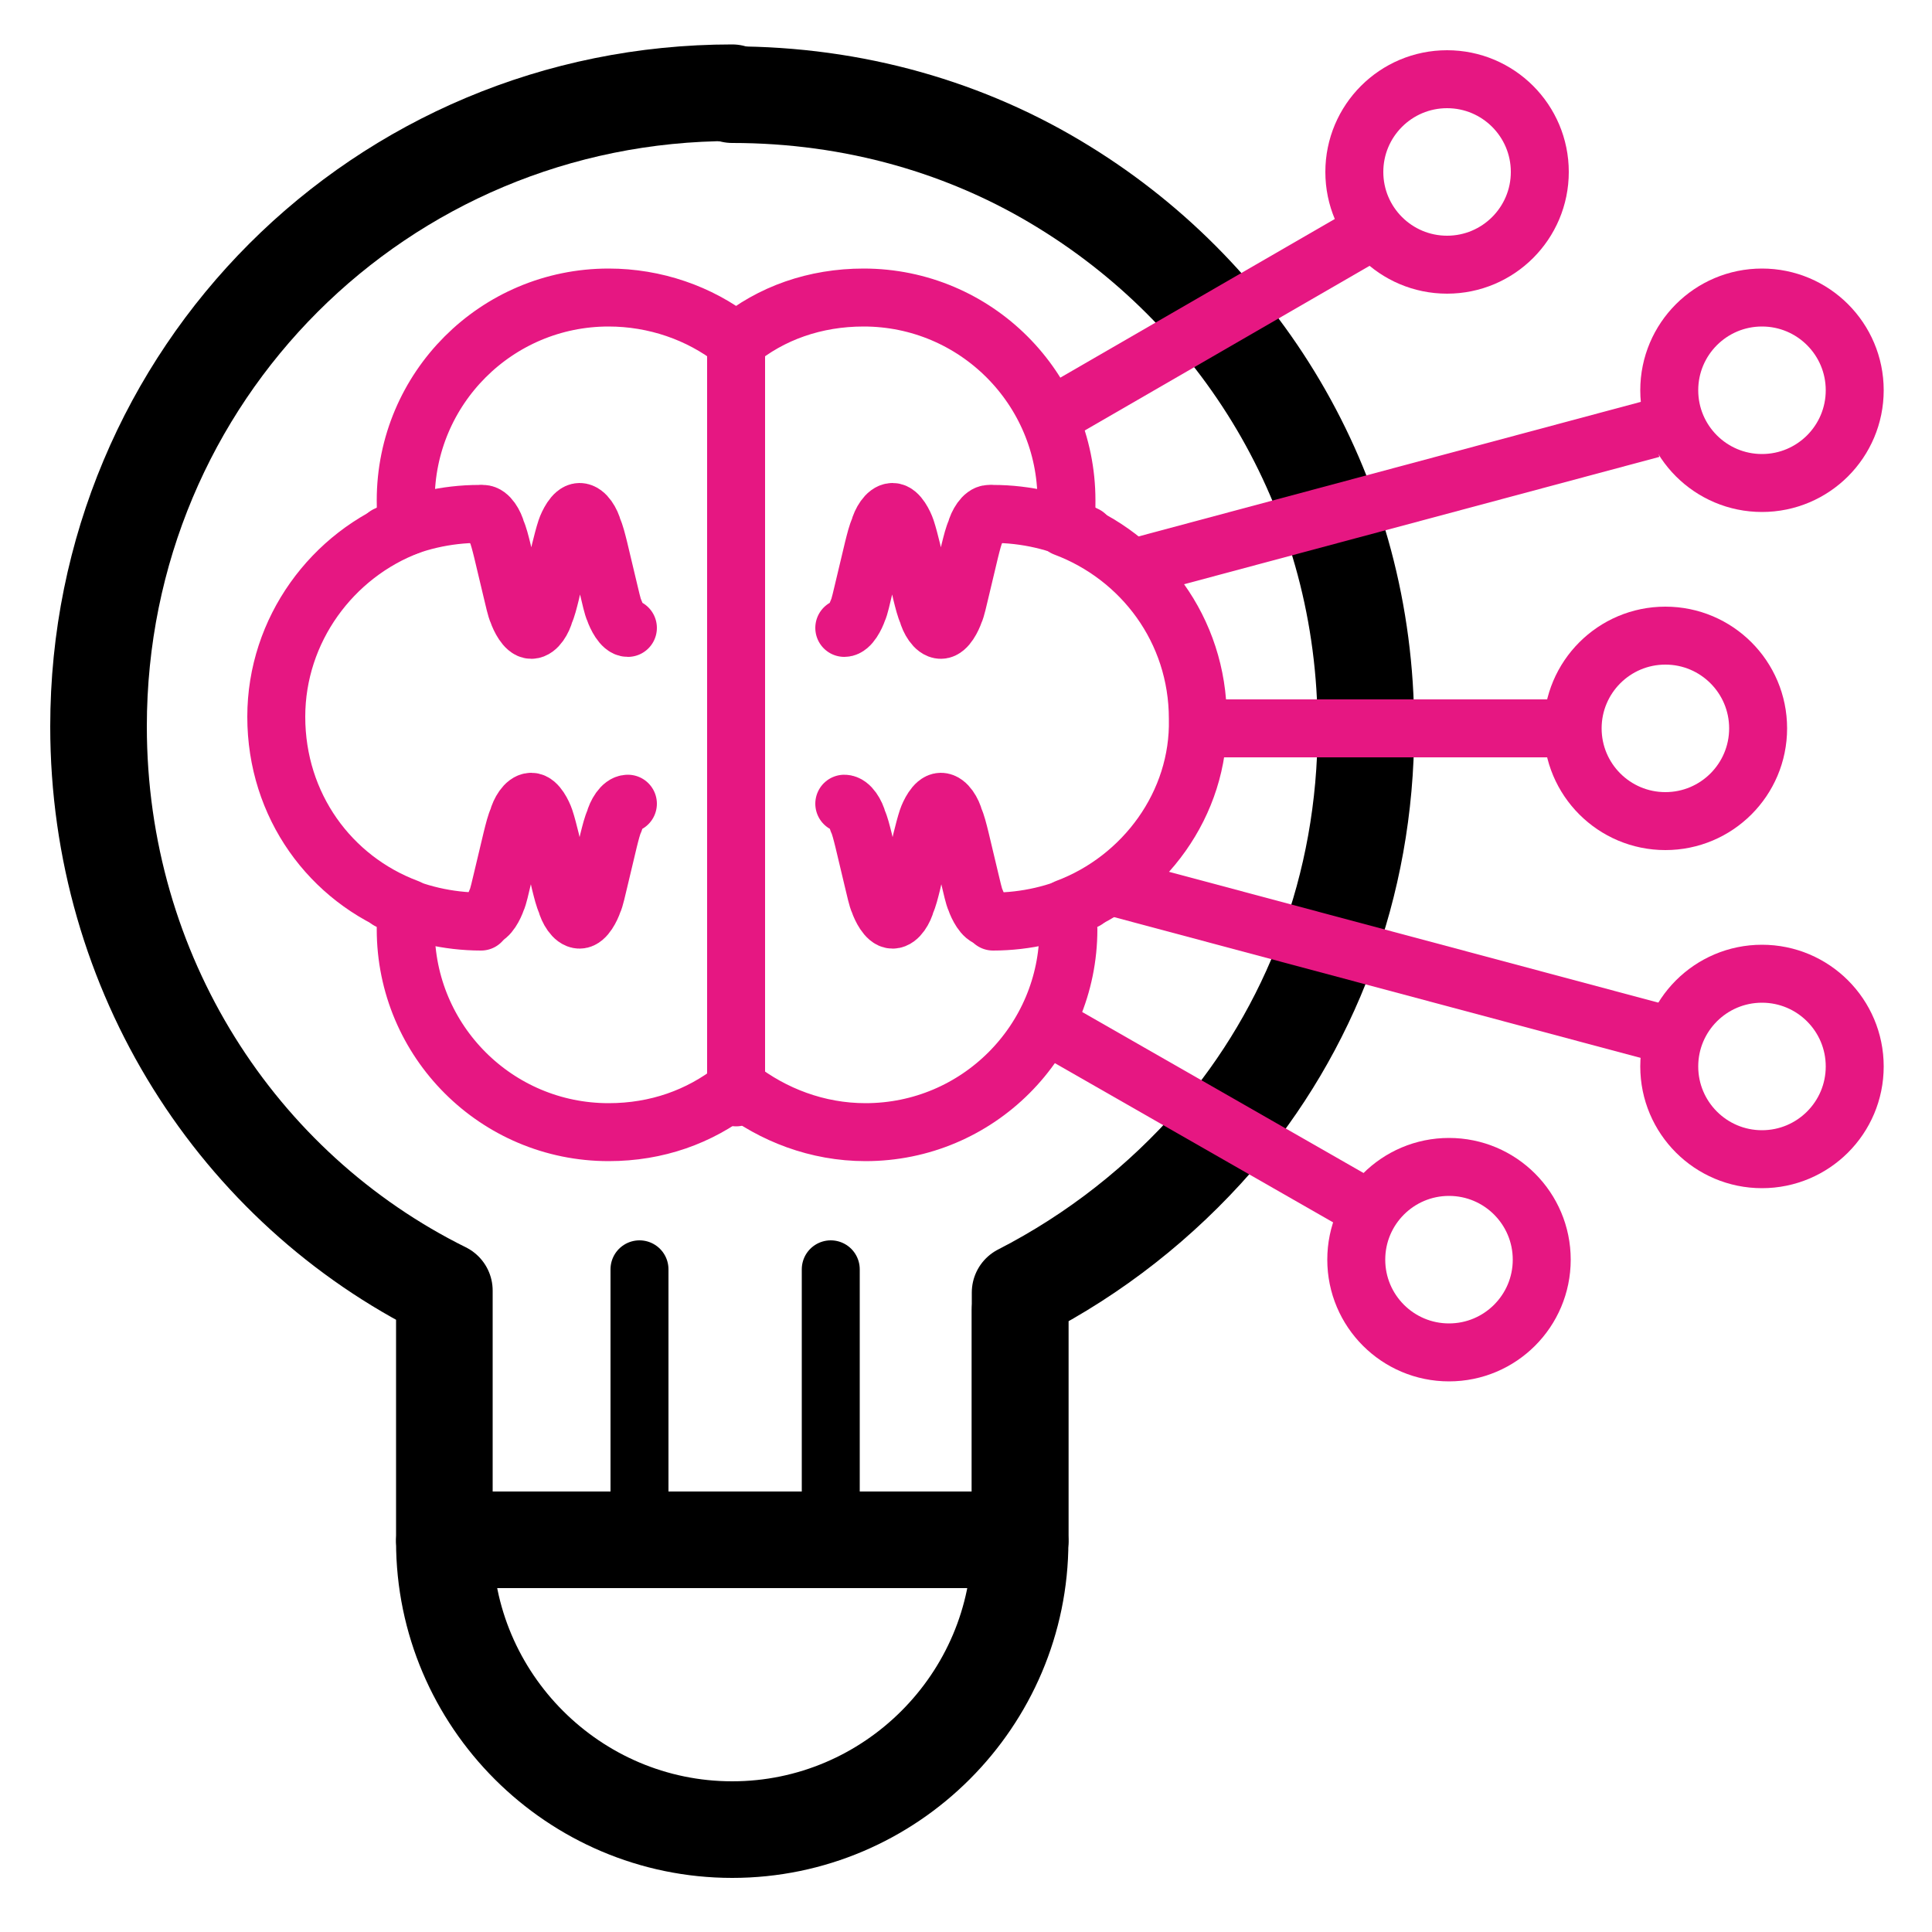
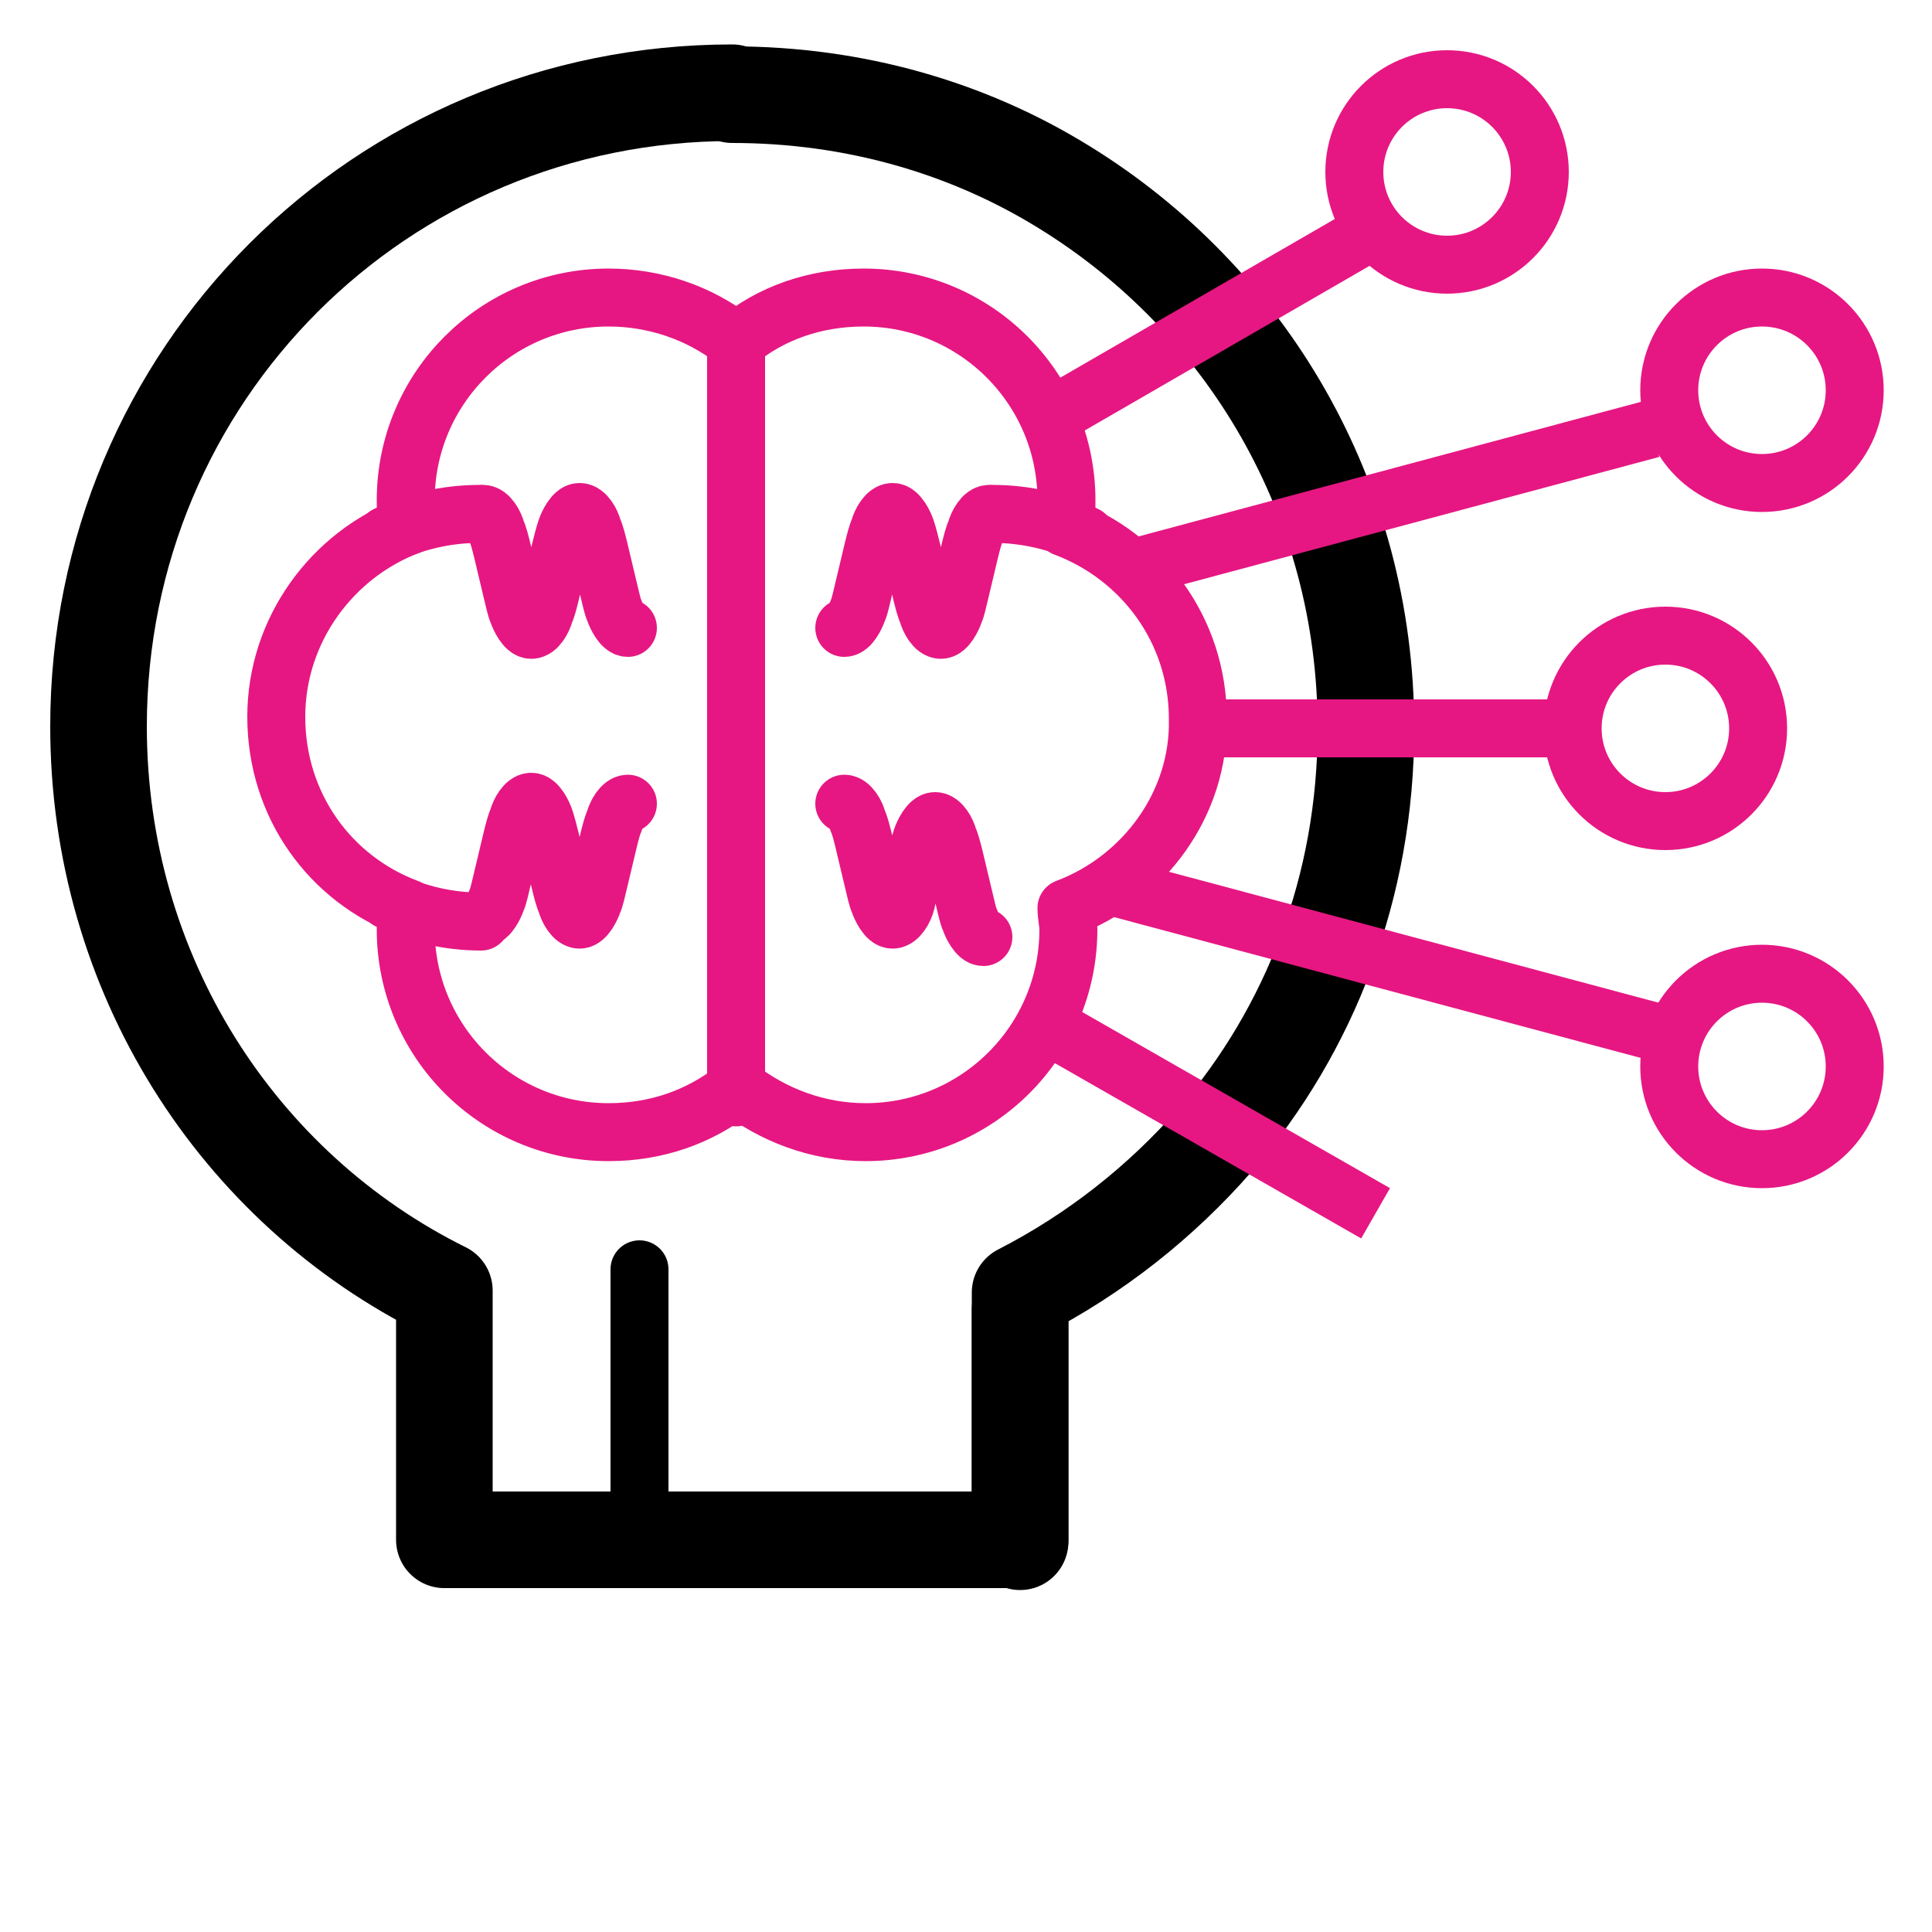
<svg xmlns="http://www.w3.org/2000/svg" version="1.1" x="0px" y="0px" width="100" height="100" viewBox="0 0 100 100" style="enable-background:new 0 0 100 100;" xml:space="preserve">
  <style type="text/css">
	.st0{fill:none;stroke:#E61782;stroke-width:3;stroke-linecap:round;stroke-linejoin:round;stroke-miterlimit:10;}
	.st1{fill:none;stroke:#E61782;stroke-width:3;stroke-linecap:round;stroke-miterlimit:10;}
	.st2{fill:none;stroke:#000000;stroke-width:3;stroke-linecap:round;stroke-linejoin:round;stroke-miterlimit:10;}
	.st3{fill:none;stroke:#000000;stroke-width:5;stroke-linecap:round;stroke-linejoin:round;stroke-miterlimit:10;}
	.st4{fill:none;stroke:#000000;stroke-width:5;stroke-linejoin:round;stroke-miterlimit:10;}
	.st5{fill:none;stroke:#E61782;stroke-width:5;stroke-linecap:round;stroke-linejoin:round;stroke-miterlimit:10;}
	.st6{fill:none;stroke:#000000;stroke-width:5;stroke-linecap:round;stroke-linejoin:round;}
	.st7{fill:none;stroke:#000000;stroke-width:5;stroke-miterlimit:10;}
	.st8{fill:none;stroke:#000000;stroke-width:2.609;stroke-linecap:round;stroke-miterlimit:10;}
	.st9{opacity:0.3;fill:#E61782;}
	.st10{fill:#FFFFFF;}
	.st11{fill:none;stroke:#000000;stroke-width:5;stroke-linecap:round;stroke-miterlimit:10;}
	.st12{fill:none;stroke:#010000;stroke-width:5;stroke-miterlimit:10;}
	.st13{fill:#010000;}
	.st14{stroke:#000000;stroke-width:5;stroke-miterlimit:10;}
	.st15{fill:none;stroke:#000000;stroke-width:3;stroke-linecap:round;stroke-miterlimit:10;}
	.st16{fill:#E61782;stroke:#E61782;stroke-width:0.75;stroke-miterlimit:10;}
	.st17{fill:#E61782;stroke:#FFFFFF;stroke-width:0.75;stroke-linecap:round;stroke-linejoin:round;stroke-miterlimit:10;}
	.st18{fill:#E61782;}
	.st19{fill:none;stroke:#000000;stroke-width:4.986;stroke-linecap:round;stroke-linejoin:round;stroke-miterlimit:10;}
	.st20{fill:none;stroke:#000000;stroke-width:4.737;stroke-linejoin:round;stroke-miterlimit:10;}
	.st21{fill:none;stroke:#E61782;stroke-width:3;stroke-miterlimit:10;}
	.st22{fill:none;stroke:#E61782;stroke-width:2.831;stroke-linecap:round;stroke-linejoin:round;stroke-miterlimit:10;}
	.st23{fill:none;stroke:#E61782;stroke-width:5;stroke-linecap:round;stroke-miterlimit:10;}
	.st24{fill:none;stroke:#000000;stroke-width:4.737;stroke-linecap:round;stroke-linejoin:round;stroke-miterlimit:10;}
	.st25{fill:none;stroke:#E61782;stroke-width:3;stroke-linecap:round;stroke-linejoin:round;}
	.st26{fill:none;stroke:#E61782;stroke-width:4.893;stroke-linecap:round;stroke-linejoin:round;stroke-miterlimit:10;}
	.st27{fill:none;stroke:#000000;stroke-width:3.333;stroke-linecap:round;stroke-linejoin:round;stroke-miterlimit:10;}
	.st28{fill:none;stroke:#E61782;stroke-width:3.333;stroke-linecap:round;stroke-linejoin:round;stroke-miterlimit:10;}
	.st29{fill:none;stroke:#E61782;stroke-width:5;stroke-miterlimit:10;}
	.st30{fill:none;stroke:#000000;stroke-width:3;stroke-miterlimit:10;}
	.st31{fill:none;stroke:#E61782;stroke-width:3;stroke-linejoin:round;stroke-miterlimit:10;}
	.st32{fill:none;stroke:#000000;stroke-width:3;stroke-linecap:round;stroke-linejoin:round;}
	.st33{fill:none;stroke:#000000;stroke-width:3;stroke-linejoin:round;stroke-miterlimit:10;}
	.st34{fill:none;stroke:#E61782;stroke-width:3.163;stroke-linecap:round;stroke-linejoin:round;stroke-miterlimit:10;}
	.st35{fill:none;stroke:#E61782;stroke-width:2.537;stroke-linecap:round;stroke-linejoin:round;stroke-miterlimit:10;}
	.st36{fill:none;stroke:#E61782;stroke-width:4.787;stroke-linecap:round;stroke-linejoin:round;stroke-miterlimit:10;}
	.st37{fill:none;stroke:#E61782;stroke-width:5;stroke-linejoin:round;stroke-miterlimit:10;}
	.st38{fill:none;stroke:#000000;stroke-width:5;stroke-linecap:round;stroke-linejoin:round;stroke-dasharray:0.107,9.648;}
	.st39{fill:none;stroke:#E61782;stroke-width:3;stroke-linecap:round;stroke-linejoin:round;stroke-dasharray:5.696491e-02,5.127;}
	.st40{fill:none;stroke:#E61782;stroke-width:3;stroke-linecap:round;stroke-linejoin:round;stroke-dasharray:5.818973e-02,5.237;}
	.st41{fill:none;stroke:#000000;stroke-width:3;stroke-linecap:round;stroke-linejoin:round;stroke-dasharray:0.101,9.077;}
	.st42{fill:#00C78B;stroke:#000000;stroke-width:5;stroke-linecap:round;stroke-miterlimit:10;}
	.st43{fill:none;stroke:#000000;stroke-width:3.063;stroke-linecap:round;stroke-linejoin:round;stroke-miterlimit:10;}
</style>
  <g id="Layer_2">
</g>
  <g id="Layer_1">
-     <path class="st3" d="M52.8,79.8c0,8.2-6.7,14.9-14.9,14.9S23,88,23,79.8" />
    <path class="st3" d="M37.9,4.8C19.7,4.8,5.1,19.4,5.1,37.6c0,12.8,7.2,23.9,17.9,29.2v12.9h29.8v-8.2l0-3.7" />
    <line class="st15" x1="33.1" y1="78.1" x2="33.1" y2="65.7" />
-     <line class="st15" x1="43" y1="78.1" x2="43" y2="65.7" />
    <path class="st3" d="M52.8,79.8V66.9c3.9-2,7.3-4.7,10.1-7.9c4.9-5.7,7.8-13.1,7.8-21.3c0-11.9-6.2-22.2-15.6-28   c-5-3.1-10.9-4.8-17.2-4.8" />
    <g>
      <path class="st0" d="M55.2,47c0,0.4,0.1,0.8,0.1,1.1c0,5.8-4.7,10.5-10.5,10.5c-2.5,0-4.8-0.9-6.6-2.3L38,56.4    c-1.8,1.4-4,2.2-6.5,2.2c-5.8,0-10.5-4.7-10.5-10.5c0-0.4,0-0.8,0.1-1.1c-4-1.5-6.8-5.3-6.8-9.9c0-4.5,2.9-8.4,6.9-9.9    C21,26.8,21,26.3,21,25.9c0-5.8,4.7-10.5,10.5-10.5c2.4,0,4.7,0.8,6.5,2.2l0.1,0.1c1.8-1.5,4.1-2.3,6.6-2.3    c5.8,0,10.5,4.7,10.5,10.5c0,0.5,0,0.9-0.1,1.4c4,1.5,6.9,5.3,6.9,9.9C62.1,41.6,59.2,45.5,55.2,47z" />
      <line class="st0" x1="38.1" y1="17.5" x2="38.1" y2="56.8" />
      <g>
        <path class="st0" d="M51.2,26.6c-0.3,0-0.6,0.5-0.7,0.9c-0.1,0.2-0.2,0.6-0.3,1l-0.5,2.1c-0.1,0.4-0.2,0.9-0.3,1.1     c-0.1,0.3-0.4,0.9-0.7,0.9c-0.3,0-0.6-0.5-0.7-0.9c-0.1-0.2-0.2-0.6-0.3-1l-0.5-2.2c-0.1-0.4-0.2-0.8-0.3-1.1     c-0.1-0.3-0.4-0.9-0.7-0.9c-0.3,0-0.6,0.5-0.7,0.9c-0.1,0.2-0.2,0.6-0.3,1l-0.5,2.1c-0.1,0.4-0.2,0.9-0.3,1.1     c-0.1,0.3-0.4,0.9-0.7,0.9" />
      </g>
      <g>
-         <path class="st0" d="M43.7,41.6c0.3,0,0.6,0.5,0.7,0.9c0.1,0.2,0.2,0.6,0.3,1l0.5,2.1c0.1,0.4,0.2,0.9,0.3,1.1     c0.1,0.3,0.4,0.9,0.7,0.9c0.3,0,0.6-0.5,0.7-0.9c0.1-0.2,0.2-0.6,0.3-1l0.5-2.2c0.1-0.4,0.2-0.8,0.3-1.1c0.1-0.3,0.4-0.9,0.7-0.9     c0.3,0,0.6,0.5,0.7,0.9c0.1,0.2,0.2,0.6,0.3,1l0.5,2.1c0.1,0.4,0.2,0.9,0.3,1.1c0.1,0.3,0.4,0.9,0.7,0.9" />
+         <path class="st0" d="M43.7,41.6c0.3,0,0.6,0.5,0.7,0.9c0.1,0.2,0.2,0.6,0.3,1l0.5,2.1c0.1,0.4,0.2,0.9,0.3,1.1     c0.1,0.3,0.4,0.9,0.7,0.9c0.3,0,0.6-0.5,0.7-0.9l0.5-2.2c0.1-0.4,0.2-0.8,0.3-1.1c0.1-0.3,0.4-0.9,0.7-0.9     c0.3,0,0.6,0.5,0.7,0.9c0.1,0.2,0.2,0.6,0.3,1l0.5,2.1c0.1,0.4,0.2,0.9,0.3,1.1c0.1,0.3,0.4,0.9,0.7,0.9" />
      </g>
-       <path class="st0" d="M56.2,46.6c-1.4,0.7-3.1,1.1-4.8,1.1" />
      <path class="st0" d="M56.2,27.7c-1.4-0.7-3.1-1.1-4.8-1.1" />
      <g>
        <path class="st0" d="M25,26.6c0.3,0,0.6,0.5,0.7,0.9c0.1,0.2,0.2,0.6,0.3,1l0.5,2.1c0.1,0.4,0.2,0.9,0.3,1.1     c0.1,0.3,0.4,0.9,0.7,0.9c0.3,0,0.6-0.5,0.7-0.9c0.1-0.2,0.2-0.6,0.3-1l0.5-2.2c0.1-0.4,0.2-0.8,0.3-1.1c0.1-0.3,0.4-0.9,0.7-0.9     c0.3,0,0.6,0.5,0.7,0.9c0.1,0.2,0.2,0.6,0.3,1l0.5,2.1c0.1,0.4,0.2,0.9,0.3,1.1c0.1,0.3,0.4,0.9,0.7,0.9" />
      </g>
      <g>
        <path class="st0" d="M32.5,41.6c-0.3,0-0.6,0.5-0.7,0.9c-0.1,0.2-0.2,0.6-0.3,1l-0.5,2.1c-0.1,0.4-0.2,0.9-0.3,1.1     c-0.1,0.3-0.4,0.9-0.7,0.9c-0.3,0-0.6-0.5-0.7-0.9c-0.1-0.2-0.2-0.6-0.3-1l-0.5-2.2c-0.1-0.4-0.2-0.8-0.3-1.1     c-0.1-0.3-0.4-0.9-0.7-0.9c-0.3,0-0.6,0.5-0.7,0.9c-0.1,0.2-0.2,0.6-0.3,1l-0.5,2.1c-0.1,0.4-0.2,0.9-0.3,1.1     c-0.1,0.3-0.4,0.9-0.7,0.9" />
      </g>
      <path class="st0" d="M20.1,46.6c1.4,0.7,3.1,1.1,4.8,1.1" />
      <path class="st0" d="M20,27.7c1.4-0.7,3.1-1.1,4.8-1.1" />
    </g>
    <circle class="st0" cx="91.2" cy="20.2" r="4.8" />
    <circle class="st0" cx="74.9" cy="8.9" r="4.8" />
    <circle class="st0" cx="86.2" cy="37.7" r="4.8" />
    <circle class="st0" cx="91.2" cy="55.2" r="4.8" />
-     <circle class="st0" cx="75" cy="65.2" r="4.8" />
    <g>
      <line class="st21" x1="71.8" y1="11.5" x2="54.5" y2="21.5" />
    </g>
    <g>
      <line class="st21" x1="85.5" y1="22.2" x2="59" y2="29.3" />
    </g>
    <g>
      <line class="st21" x1="62.2" y1="37.7" x2="80.7" y2="37.7" />
    </g>
    <g>
      <line class="st21" x1="57.6" y1="45.9" x2="86.4" y2="53.6" />
    </g>
    <g>
      <line class="st21" x1="53.9" y1="52.9" x2="71.2" y2="62.8" />
    </g>
  </g>
</svg>